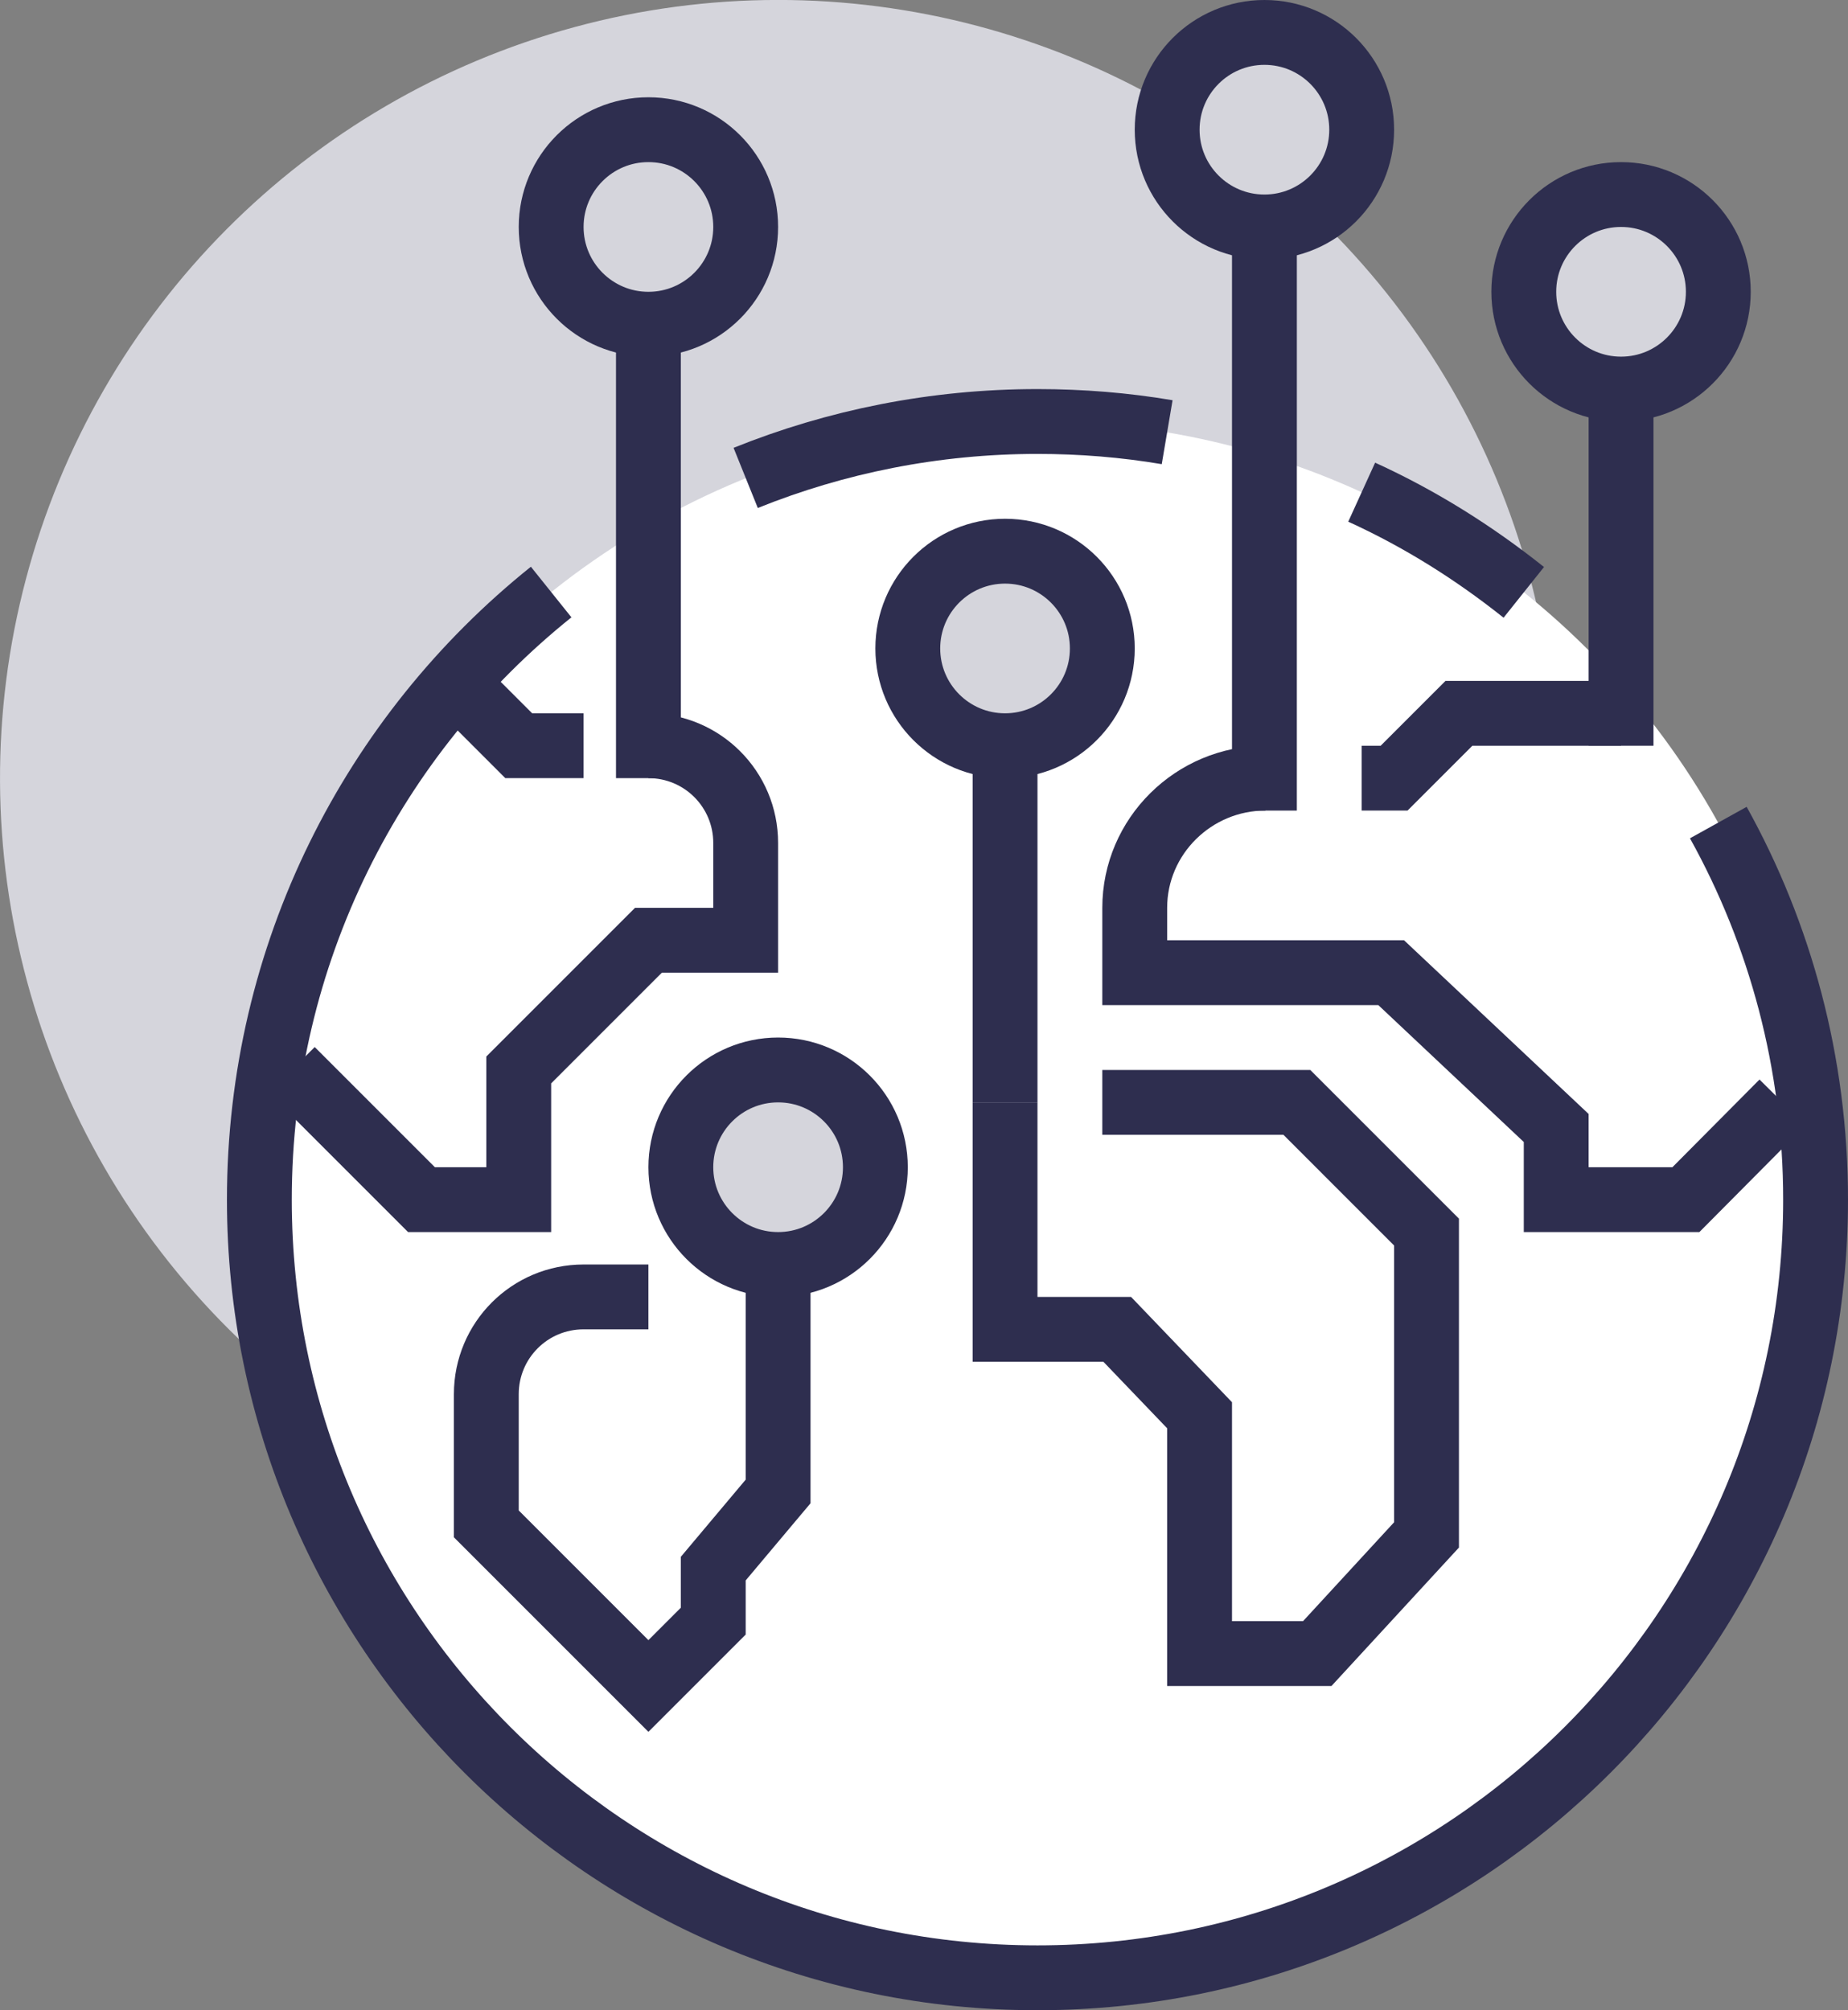
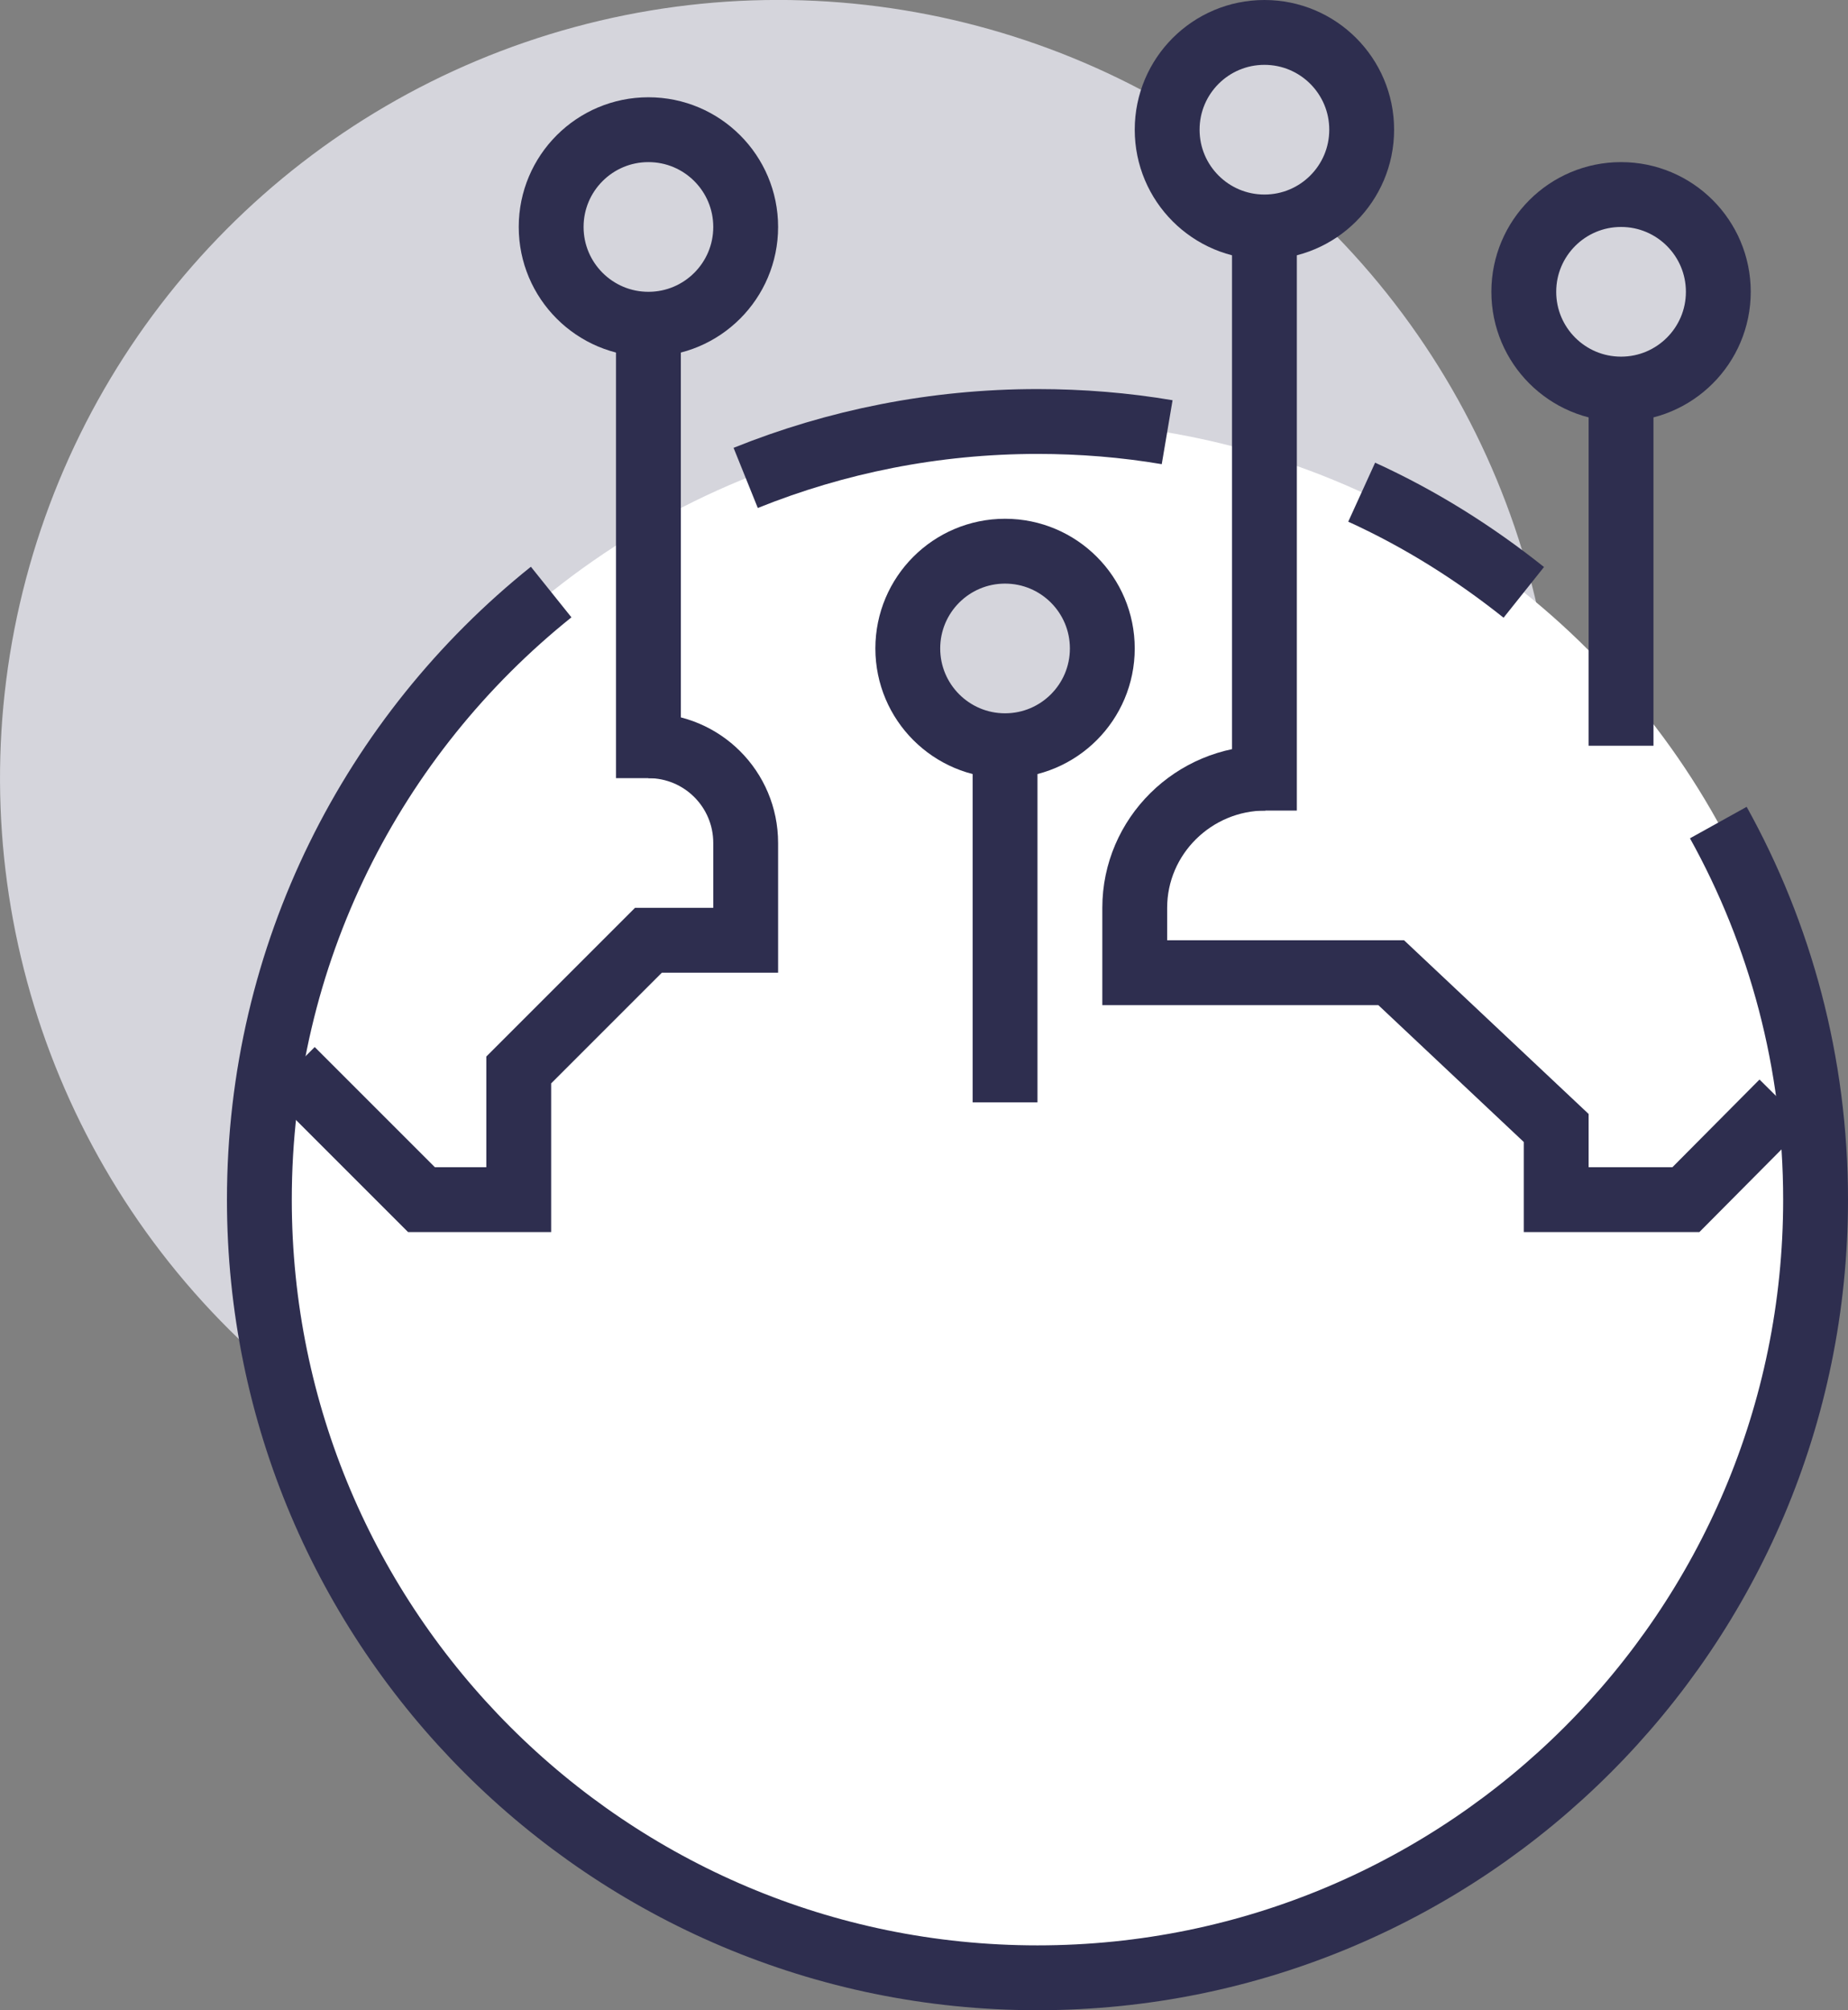
<svg xmlns="http://www.w3.org/2000/svg" id="Layer_2" viewBox="0 0 57 62">
  <rect x="0" y="0" width="57" height="62" fill="#808080" stroke="none" />
  <defs>
    <style>.cls-1,.cls-2{fill:#d5d5dc;}.cls-3{fill:none;}.cls-3,.cls-2{stroke:#2e2e4f;stroke-miterlimit:10;stroke-width:2px;}.cls-4{fill:#fff;}</style>
  </defs>
  <g id="Layer_1-2">
    <circle class="cls-1" cx="24" cy="24" r="24" transform="translate(-9.94 24.1) rotate(-45.17)" />
    <circle class="cls-4" cx="32" cy="37" r="24" />
-     <path class="cls-3" d="M20,40h-2c-1.66,0-3,1.34-3,3v4l5,5,2-2v-1.62l2-2.38v-9" />
-     <polyline class="cls-3" points="18 23 16 23 14 21" />
    <path class="cls-3" d="M9,33l4,4h3v-4l4-4h3v-3c0-1.66-1.34-3-3-3" />
-     <polyline class="cls-3" points="42 24 43 24 45 22 50 22" />
    <path class="cls-3" d="M54.98,34l-2.98,3h-4v-2.21l-5.09-4.79h-7.91v-2c0-2.21,1.82-4,4.03-4h-.03" />
-     <polyline class="cls-3" points="31 34 31 41 34.46 41 37 43.65 37 51 40.63 51 44 47.34 44 38 40 34 34 34" />
    <path class="cls-3" d="M53,25.37c1.91,3.44,3,7.41,3,11.63,0,13.25-10.75,24-24,24s-24-10.75-24-24c0-7.58,3.51-14.34,9-18.74" />
    <path class="cls-3" d="M42,15.18c1.8.82,3.47,1.87,5,3.09" />
    <path class="cls-3" d="M23,14.74c2.78-1.12,5.82-1.74,9-1.74,1.36,0,2.7.11,4,.33" />
    <line class="cls-3" x1="20" y1="24" x2="20" y2="10" />
    <line class="cls-3" x1="31" y1="34" x2="31" y2="23" />
    <line class="cls-3" x1="39" y1="25" x2="39" y2="7" />
-     <circle class="cls-2" cx="24" cy="36" r="3" />
    <circle class="cls-2" cx="31" cy="20" r="3" />
    <line class="cls-3" x1="50" y1="23" x2="50" y2="12" />
    <circle class="cls-2" cx="50" cy="9" r="3" />
    <circle class="cls-2" cx="39" cy="4" r="3" />
    <circle class="cls-2" cx="20" cy="7" r="3" />
  </g>
</svg>